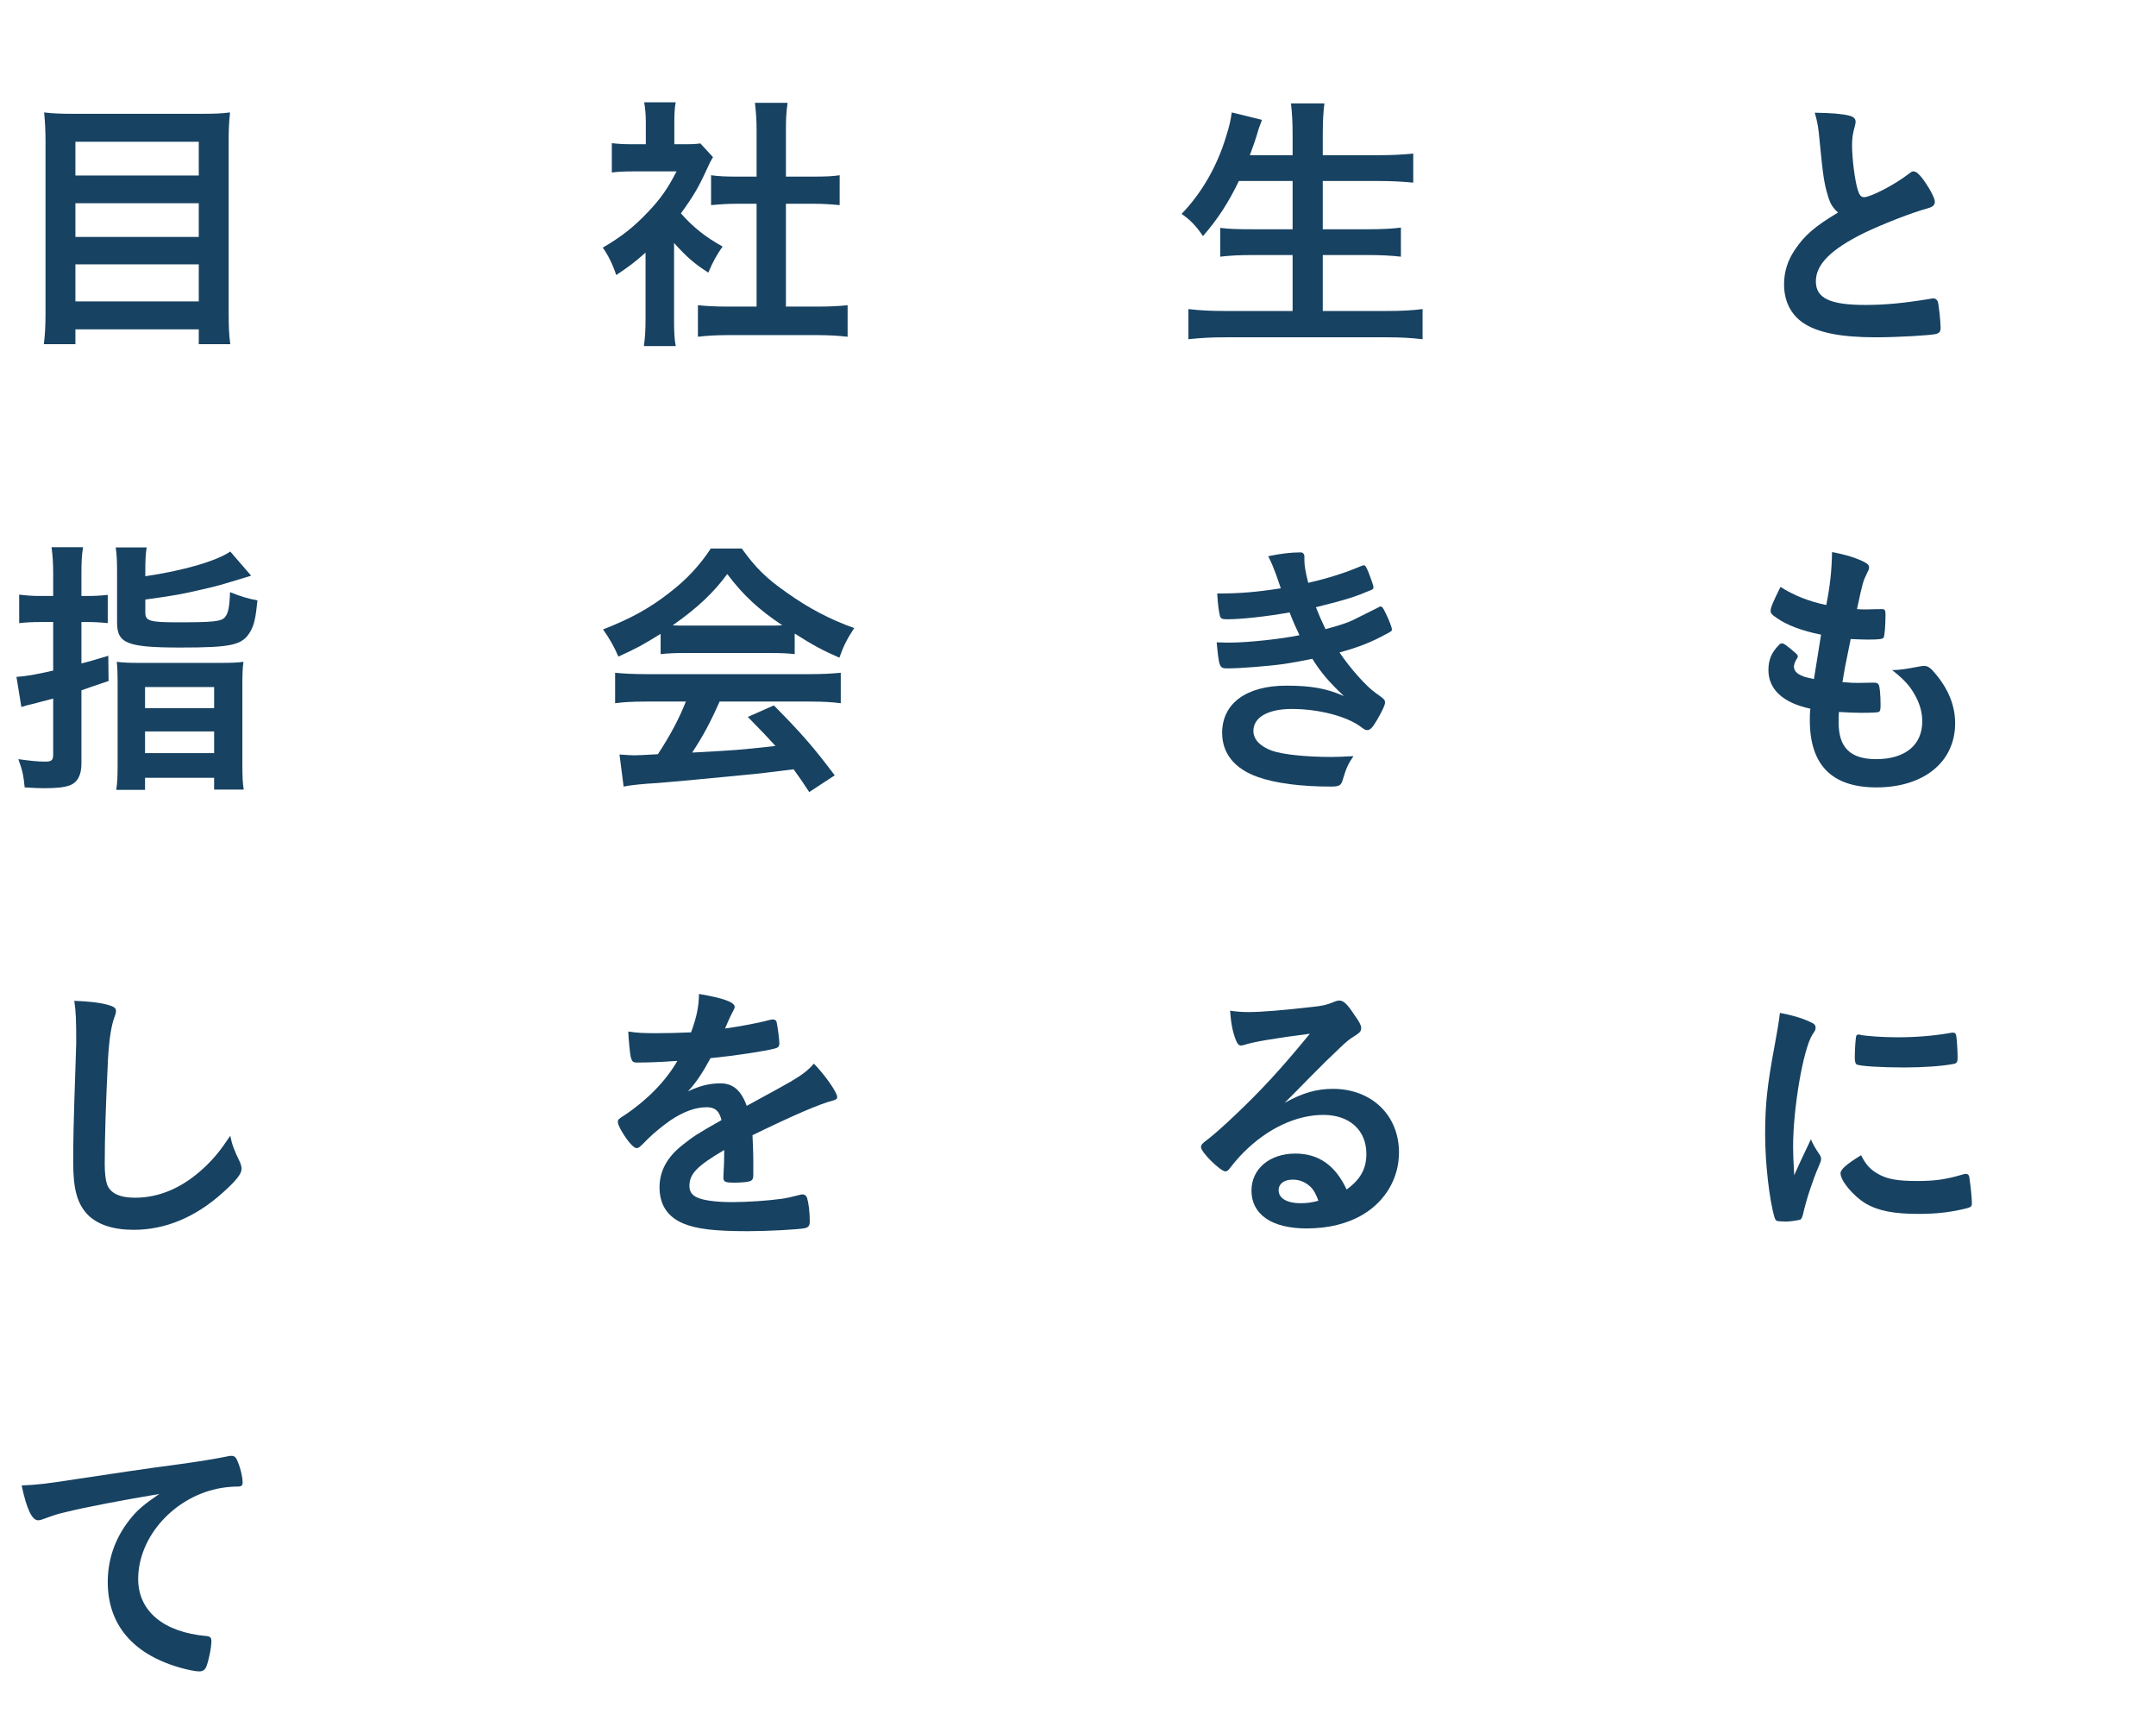
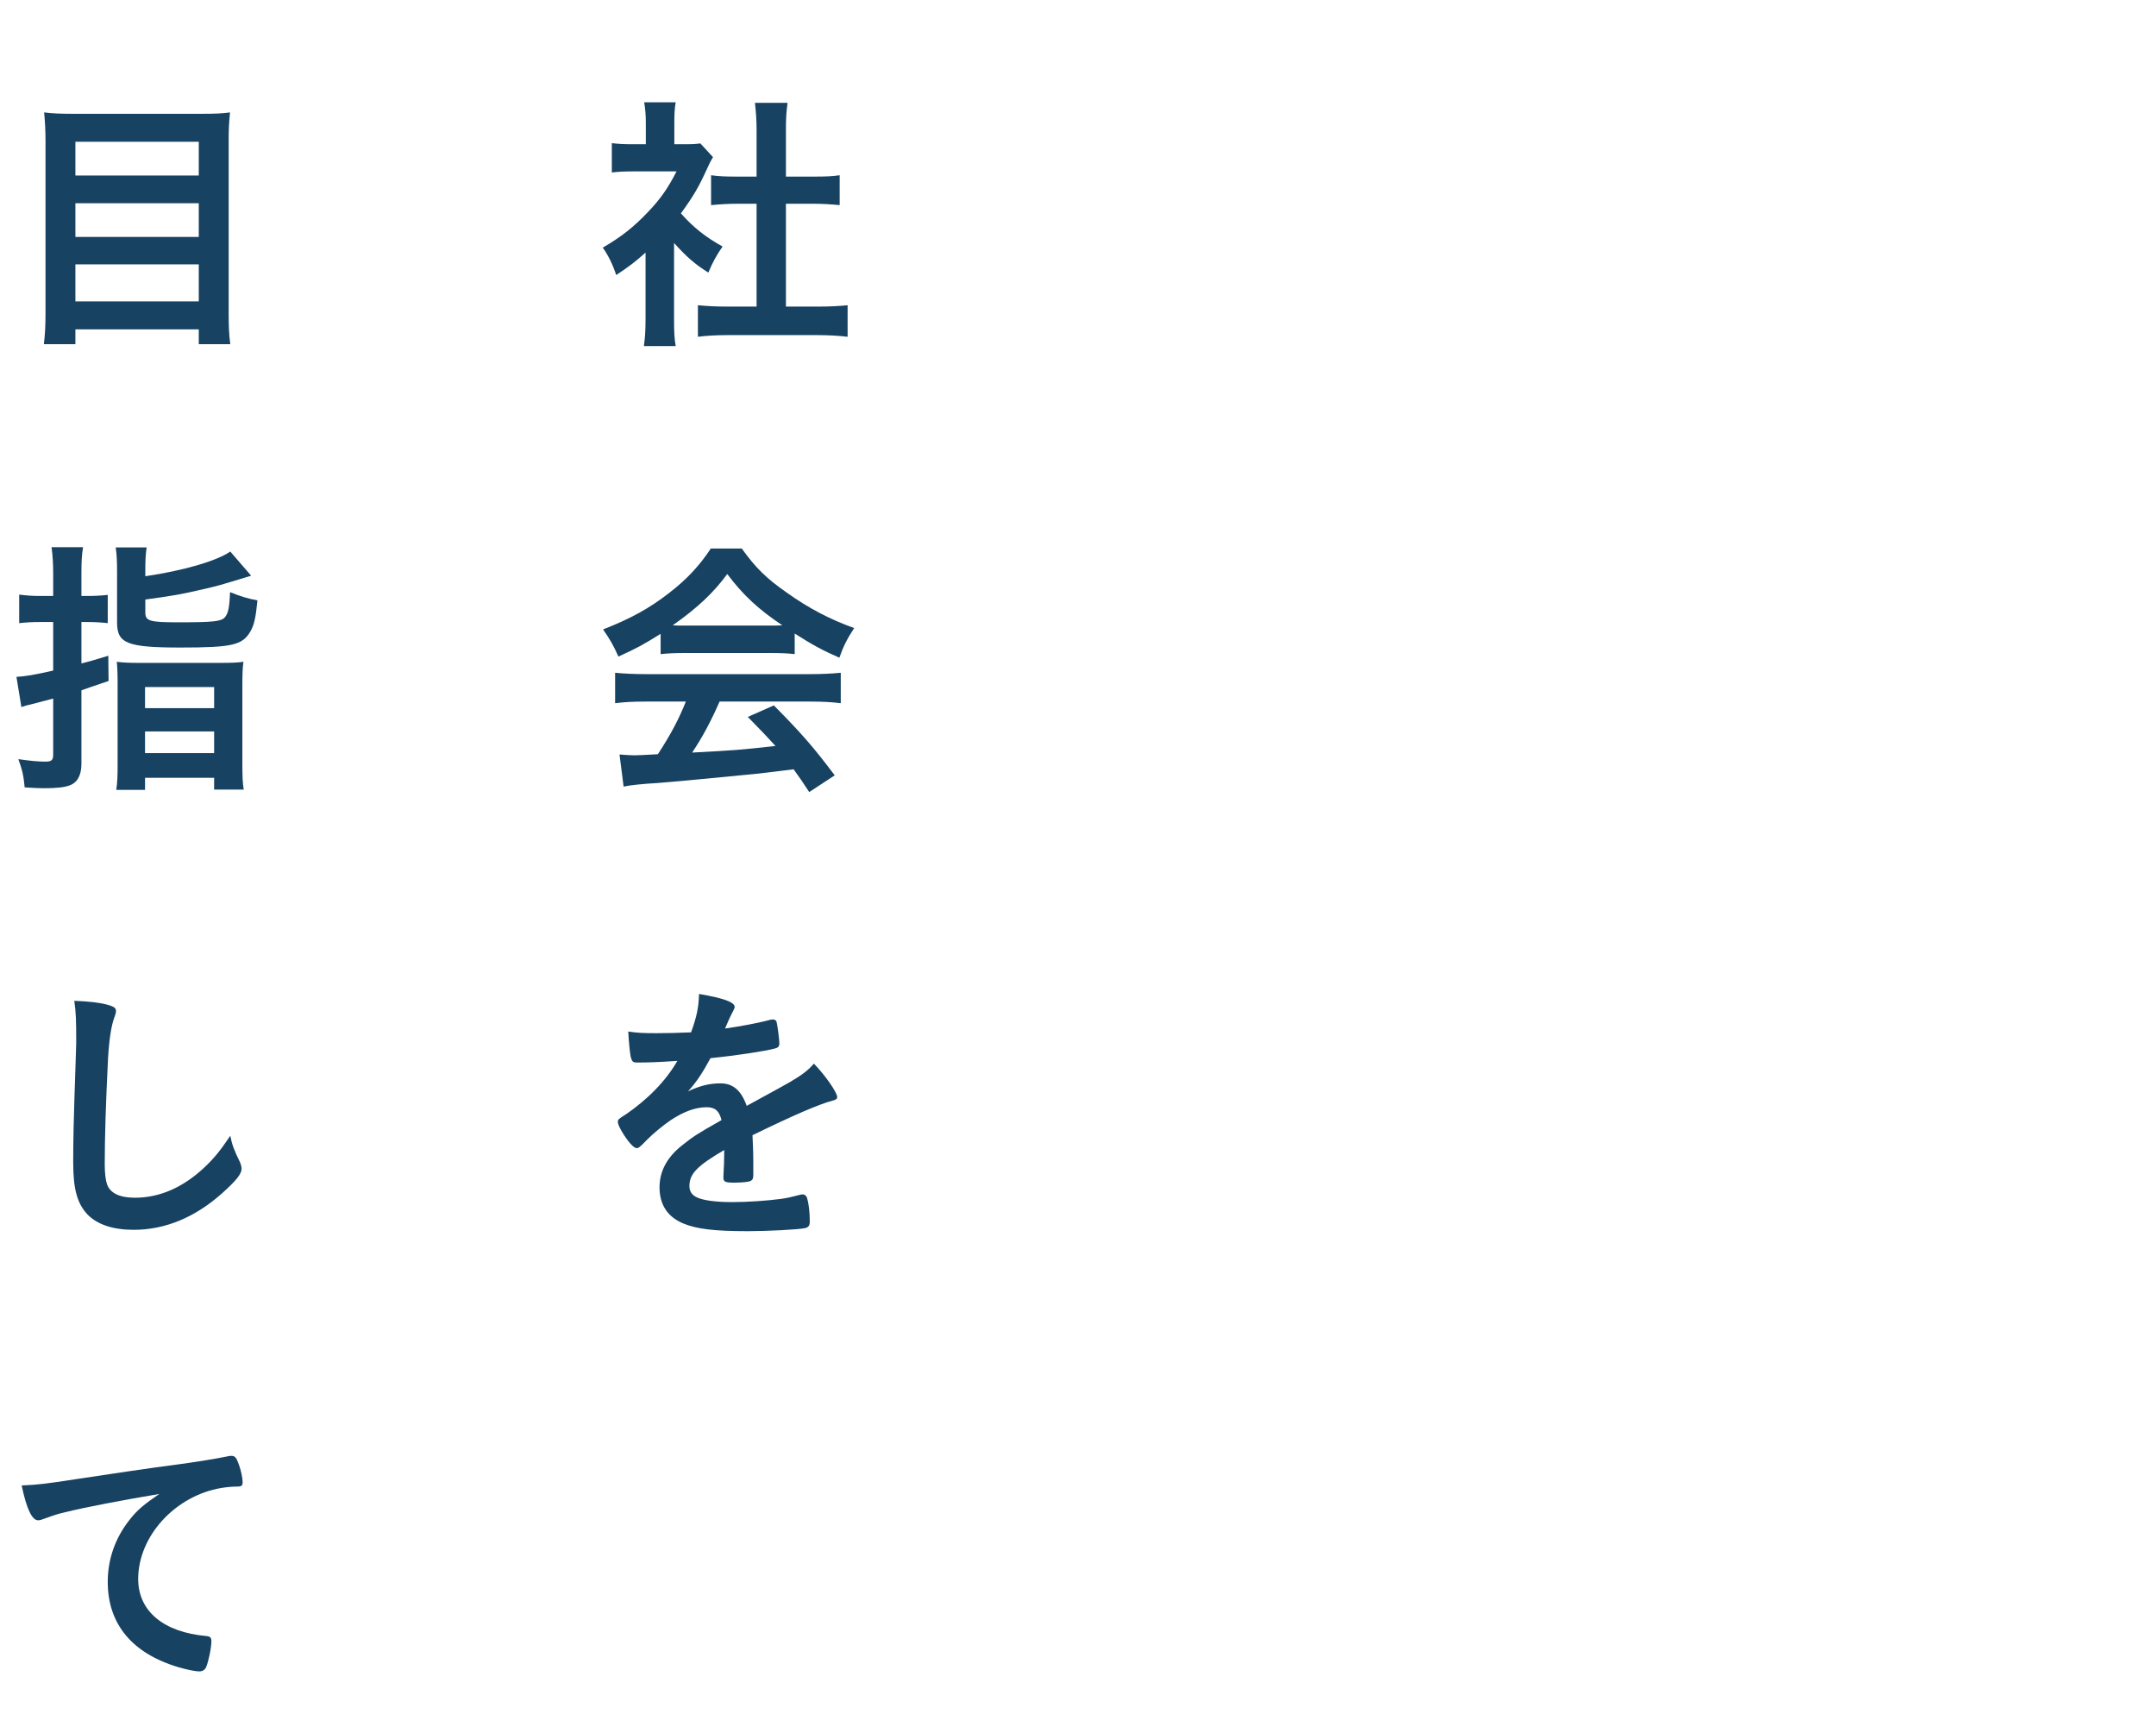
<svg xmlns="http://www.w3.org/2000/svg" width="519" height="417" viewBox="0 0 519 417" fill="none">
  <path d="M17.688 27.388H48.576C51.546 27.388 53.46 27.322 55.374 27.058C55.11 29.566 55.044 31.414 55.044 33.526V75.106C55.044 78.34 55.11 80.584 55.44 82.828H47.85V79.264H18.15V82.828H10.56C10.824 80.716 10.956 78.406 10.956 75.634V33.79C10.956 31.414 10.824 29.104 10.626 27.058C12.672 27.322 14.718 27.388 17.688 27.388ZM18.15 42.238H47.85V34.12H18.15V42.238ZM18.15 48.904V57.022H47.85V48.904H18.15ZM18.15 63.622V72.532H47.85V63.622H18.15ZM12.804 143.43V138.15C12.804 135.378 12.672 133.728 12.408 131.682H19.998C19.668 133.596 19.602 135.312 19.602 138.084V143.43H20.988C22.704 143.43 24.156 143.364 25.938 143.166V149.964C24.024 149.766 22.704 149.7 20.988 149.7H19.602V159.666C21.978 159.072 22.968 158.742 26.07 157.818L26.136 163.89C21.648 165.408 21.648 165.408 19.602 166.134V183.822C19.602 186.594 18.612 188.376 16.698 189.036C15.444 189.498 13.53 189.696 10.494 189.696C9.306 189.696 8.316 189.63 5.94 189.498C5.676 186.594 5.346 185.274 4.422 182.7C7.26 183.096 9.042 183.294 10.89 183.294C12.408 183.294 12.804 182.964 12.804 181.578V168.114C12.078 168.312 10.296 168.774 7.524 169.5C6.336 169.764 6.138 169.83 5.148 170.16L3.96 162.9C6.204 162.768 8.448 162.372 12.804 161.382V149.7H9.504C7.788 149.7 6.468 149.766 4.62 149.964V143.1C6.204 143.298 7.722 143.43 9.504 143.43H12.804ZM34.98 137.358V138.678C44.022 137.358 52.074 135.048 55.44 132.738L60.456 138.546C52.47 140.988 52.47 140.988 48.708 141.846C43.626 143.034 41.712 143.364 34.98 144.288V147.39C34.98 149.436 35.97 149.766 42.768 149.766C51.414 149.766 53.196 149.568 54.12 148.578C54.912 147.654 55.242 146.268 55.374 142.506C57.816 143.496 59.73 144.09 61.974 144.486C61.578 148.578 61.182 150.36 60.324 151.878C58.41 155.244 56.034 155.838 43.428 155.838C30.624 155.838 28.182 154.848 28.182 149.832V137.754C28.182 135.114 28.116 133.53 27.852 131.748H35.31C35.046 133.332 34.98 134.916 34.98 137.358ZM28.314 183.822V164.616C28.314 161.976 28.248 160.656 28.116 159.27C29.568 159.468 31.086 159.534 33.792 159.534H52.734C55.704 159.534 57.288 159.468 58.608 159.27C58.41 160.59 58.344 162.108 58.344 164.748V183.558C58.344 187.122 58.41 188.442 58.674 190.026H51.546V187.188H34.914V190.092H27.984C28.248 188.376 28.314 186.924 28.314 183.822ZM34.914 165.342V170.424H51.546V165.342H34.914ZM34.914 176.034V181.248H51.546V176.034H34.914ZM17.886 240.86C21.252 240.992 23.826 241.256 25.806 241.784C27.456 242.246 27.918 242.576 27.918 243.302C27.918 243.764 27.852 243.962 27.522 244.886C26.796 246.8 26.268 250.166 26.004 254.786C25.476 265.412 25.212 273.662 25.212 280.196C25.212 282.308 25.41 283.892 25.74 284.948C26.466 287.126 28.776 288.248 32.472 288.248C38.412 288.248 44.022 285.806 49.17 280.988C51.546 278.744 52.998 276.962 55.44 273.332C55.836 275.444 56.364 276.83 57.816 279.8C58.014 280.328 58.146 280.724 58.146 281.318C58.146 282.506 56.892 284.09 53.592 287.06C47.058 292.934 39.798 295.97 32.208 295.97C27.192 295.97 23.496 294.716 21.12 292.34C18.612 289.7 17.622 286.268 17.622 279.734C17.622 274.586 17.688 270.626 18.216 255.248C18.282 252.938 18.348 251.552 18.348 250.958C18.348 245.348 18.282 243.698 17.886 240.86ZM38.346 359.542C29.7 360.994 20.592 362.71 15.576 363.964C13.86 364.36 13.266 364.558 10.89 365.416C10.032 365.746 9.57 365.878 9.174 365.878C7.722 365.878 6.402 363.172 5.214 357.496C9.438 357.298 10.956 357.1 18.282 355.978C26.202 354.79 36.234 353.272 41.514 352.612C47.454 351.82 52.206 351.028 54.714 350.5C55.176 350.368 55.374 350.368 55.704 350.368C56.562 350.368 56.892 350.764 57.486 352.414C58.014 353.8 58.41 355.78 58.41 356.704C58.41 357.496 58.146 357.76 57.222 357.76C55.836 357.76 54.582 357.892 53.328 358.09C42.174 359.938 33.264 369.706 33.264 380.002C33.264 387.724 39.336 392.806 49.632 393.73C50.556 393.796 50.886 394.126 50.886 394.918C50.886 396.568 50.226 399.736 49.632 401.188C49.302 401.914 48.774 402.244 47.916 402.244C47.058 402.244 45.078 401.848 43.032 401.254C31.812 397.954 25.938 390.826 25.938 380.728C25.938 375.25 27.72 370.168 31.152 365.812C33 363.436 34.584 362.116 38.346 359.542Z" fill="#174262" />
  <path d="M162.262 58.474V76.822C162.262 79.792 162.328 81.442 162.658 83.29H155.002C155.266 81.376 155.398 79.66 155.398 76.69V60.784C152.824 63.094 151.504 64.084 148.336 66.196C147.544 63.754 146.422 61.444 145.102 59.596C149.524 57.022 152.56 54.646 155.992 51.016C158.962 47.914 160.81 45.274 162.856 41.248H152.56C150.316 41.248 148.798 41.314 147.28 41.512V34.45C148.93 34.648 150.184 34.714 152.23 34.714H155.464V29.434C155.464 27.718 155.332 26.068 155.068 24.616H162.658C162.394 26.002 162.328 27.52 162.328 29.5V34.714H164.968C166.882 34.714 167.608 34.648 168.598 34.516L171.634 37.816C171.106 38.674 170.71 39.466 170.248 40.522C168.136 45.142 167.014 47.056 163.912 51.346C166.882 54.712 169.786 57.022 173.944 59.332C172.492 61.378 171.568 63.094 170.512 65.602C167.146 63.49 165.166 61.708 162.262 58.474ZM189.19 49.036V73.786H196.78C199.948 73.786 202.126 73.654 204.04 73.456V81.046C201.796 80.782 199.354 80.65 196.78 80.65H175.132C172.492 80.65 170.182 80.782 168.004 81.046V73.456C169.984 73.654 172.228 73.786 175.198 73.786H182.128V49.036H177.376C175.264 49.036 173.152 49.168 171.172 49.366V42.172C172.954 42.436 174.736 42.502 177.376 42.502H182.128V31.348C182.128 28.708 181.996 27.19 181.732 24.748H189.586C189.256 27.256 189.19 28.51 189.19 31.348V42.502H195.856C198.76 42.502 200.41 42.436 202.126 42.172V49.366C200.08 49.168 198.1 49.036 195.856 49.036H189.19ZM159.028 157.422V152.538C154.804 155.178 153.352 155.97 148.864 158.016C147.742 155.442 146.752 153.726 145.168 151.482C151.9 148.842 156.322 146.4 161.074 142.704C165.298 139.47 168.466 136.038 171.106 132.012H178.564C181.93 136.698 184.504 139.206 189.322 142.572C194.668 146.4 199.882 149.106 205.624 151.152C203.842 153.858 202.984 155.64 202.06 158.28C198.1 156.564 195.658 155.244 191.302 152.472V157.422C189.586 157.224 188.002 157.158 185.626 157.158H164.44C162.658 157.158 160.744 157.224 159.028 157.422ZM164.506 150.558H185.56C186.418 150.558 187.012 150.558 188.332 150.492C182.59 146.664 178.894 143.232 175.066 138.15C171.766 142.638 167.938 146.268 161.932 150.492C162.988 150.558 163.516 150.558 164.506 150.558ZM165.1 168.84H155.53C152.23 168.84 150.118 168.972 148.072 169.236V161.91C150.052 162.108 152.56 162.24 155.53 162.24H194.932C198.1 162.24 200.278 162.108 202.39 161.91V169.236C200.278 168.972 198.166 168.84 194.932 168.84H173.218C171.106 173.658 169.126 177.354 166.618 181.116C177.574 180.522 177.574 180.522 186.682 179.532C184.636 177.288 183.514 176.1 180.016 172.536L186.286 169.764C193.084 176.628 195.856 179.862 200.938 186.594L194.8 190.62C193.018 187.914 192.49 187.122 191.038 185.142C185.758 185.802 181.996 186.264 179.62 186.462C173.02 187.122 161.008 188.244 158.302 188.442C154.738 188.64 151.57 188.97 150.118 189.3L149.128 181.578C151.042 181.71 151.834 181.776 152.692 181.776C153.22 181.776 155.134 181.71 158.368 181.512C161.47 176.76 163.45 172.998 165.1 168.84ZM174.34 277.094V276.764C167.806 280.592 165.958 282.506 165.958 285.41C165.958 286.598 166.42 287.39 167.41 287.984C168.862 288.842 172.096 289.304 176.254 289.304C179.818 289.304 184.768 288.974 188.134 288.512C189.52 288.314 190.312 288.116 192.952 287.456C193.084 287.456 193.15 287.456 193.282 287.456C193.744 287.456 194.074 287.786 194.272 288.248C194.668 289.634 194.932 291.614 194.932 293.99C194.932 294.98 194.602 295.376 193.744 295.574C192.16 295.904 184.834 296.3 180.016 296.3C171.964 296.3 167.674 295.772 164.506 294.452C160.678 292.868 158.764 289.898 158.764 285.74C158.764 281.912 160.546 278.546 164.11 275.708C166.948 273.464 167.608 273.002 173.68 269.57C173.152 267.392 172.162 266.468 170.116 266.468C167.41 266.468 164.572 267.524 161.47 269.57C159.556 270.89 157.312 272.738 155.926 274.124C153.946 276.17 153.748 276.302 153.22 276.302C152.56 276.302 151.174 274.784 149.788 272.474C149.128 271.352 148.732 270.494 148.732 270.032C148.732 269.438 148.864 269.306 150.448 268.316C155.86 264.686 160.348 260.066 163.054 255.314C158.368 255.644 155.926 255.71 153.352 255.71C152.362 255.71 152.164 255.512 151.834 254.39C151.636 253.532 151.306 250.034 151.24 248.252C153.484 248.582 154.804 248.648 157.972 248.648C160.546 248.648 163.384 248.582 166.354 248.45C167.74 244.688 168.202 242.312 168.268 239.21C174.142 240.2 176.848 241.19 176.848 242.312C176.848 242.576 176.782 242.708 176.584 243.104C176.122 243.962 175.594 245.018 174.736 247.064C174.604 247.328 174.604 247.328 174.538 247.526C178.3 246.998 181.6 246.338 183.91 245.81C185.362 245.414 185.692 245.348 186.022 245.348C186.55 245.348 186.814 245.546 186.946 245.942C187.21 247.13 187.606 250.166 187.606 251.09C187.606 251.816 187.342 252.146 186.484 252.344C184.372 252.938 177.112 254.06 171.04 254.654C169.06 258.284 167.674 260.396 165.628 262.64C168.598 261.254 170.842 260.726 173.482 260.726C176.452 260.726 178.432 262.442 179.752 266.138C186.286 262.574 189.784 260.66 190.18 260.396C193.216 258.614 194.47 257.624 195.922 255.974C198.628 258.746 201.532 262.904 201.532 264.026C201.532 264.422 201.268 264.686 200.41 264.884C197.176 265.742 191.17 268.316 181.138 273.2C181.204 274.388 181.336 277.424 181.336 279.536C181.336 279.866 181.336 280.394 181.336 280.922C181.336 281.252 181.336 281.384 181.336 281.582V282.704C181.336 283.496 181.204 283.892 180.874 284.09C180.544 284.42 178.762 284.618 176.782 284.618C174.538 284.618 174.142 284.42 174.142 283.364C174.142 283.298 174.142 283.232 174.142 283.1C174.274 281.186 174.34 278.678 174.34 277.094Z" fill="#174262" />
-   <path d="M311.162 43.558H298.226C295.718 48.772 293.144 52.732 289.58 56.824C287.996 54.448 286.478 52.864 284.432 51.478C289.184 46.594 293.012 39.994 295.124 32.932C295.982 30.226 296.246 28.972 296.51 27.058L303.77 28.84C303.638 29.302 303.638 29.302 303.176 30.49C303.044 30.886 302.978 30.952 302.516 32.602C302.252 33.46 301.988 34.318 300.866 37.354H311.162V32.536C311.162 29.17 311.03 27.256 310.766 24.88H318.818C318.554 26.86 318.422 29.17 318.422 32.47V37.354H331.688C334.922 37.354 337.628 37.222 340.202 36.958V43.954C337.496 43.69 334.79 43.558 331.82 43.558H318.422V55.174H329.378C332.612 55.174 335.186 55.042 337.232 54.778V61.774C334.988 61.51 332.348 61.378 329.444 61.378H318.422V74.842H333.668C337.232 74.842 340.004 74.71 342.446 74.38V81.64C339.476 81.31 337.298 81.178 333.866 81.178H295.058C291.692 81.178 289.052 81.31 286.082 81.64V74.38C288.722 74.71 291.56 74.842 294.86 74.842H311.162V61.378H301.394C298.49 61.378 295.85 61.51 293.738 61.774V54.844C295.85 55.108 297.83 55.174 301.328 55.174H311.162V43.558ZM312.812 152.868C312.02 151.218 311.162 149.304 310.436 147.39C304.76 148.38 298.886 149.04 295.322 149.04C294.266 149.04 293.804 148.842 293.672 148.248C293.408 147.258 293.144 145.278 293.012 142.836C298.358 142.836 302.45 142.506 308.324 141.582C307.994 140.592 307.994 140.592 307.136 138.15C306.542 136.566 306.014 135.246 305.288 133.86C308.126 133.266 310.7 132.936 313.076 132.936C313.67 132.936 314 133.332 314 133.992C314 134.058 314 134.19 314 134.322C314 134.52 314 134.718 314 134.916C314 136.104 314.264 137.688 314.924 140.262C319.874 139.14 324.098 137.754 327.464 136.302C327.992 136.104 328.124 136.038 328.322 136.038C328.652 136.038 328.85 136.368 329.444 137.754C330.038 139.272 330.632 140.988 330.632 141.318C330.632 141.648 330.5 141.78 330.104 141.978C326.21 143.628 324.428 144.222 316.772 146.136C317.696 148.446 317.96 149.04 319.082 151.416C322.712 150.426 324.494 149.832 325.814 149.172C332.018 146.07 332.018 146.07 332.018 146.07C332.15 146.004 332.216 145.938 332.216 145.938C332.282 145.938 332.414 146.004 332.48 146.004C332.744 146.004 333.008 146.4 333.602 147.654C334.394 149.238 335.054 151.02 335.054 151.416C335.054 151.878 335.054 151.878 333.668 152.604C330.038 154.584 327.2 155.706 322.448 157.026C325.088 160.92 328.85 165.144 331.094 166.728C333.338 168.312 333.404 168.444 333.404 169.104C333.404 169.698 332.744 171.084 331.49 173.262C330.368 175.176 329.84 175.704 329.114 175.704C328.718 175.704 328.652 175.704 327.662 174.978C324.296 172.404 317.498 170.622 310.964 170.622C305.288 170.622 301.724 172.602 301.724 175.902C301.724 177.948 303.308 179.598 306.146 180.654C308.72 181.578 314.396 182.172 320.534 182.172C321.986 182.172 323.24 182.106 325.814 181.974C324.626 183.69 324.032 184.878 323.24 187.65C322.844 189.036 322.382 189.3 320.336 189.3C313.274 189.3 307.004 188.508 302.78 186.99C297.17 185.01 294.2 181.314 294.2 176.364C294.2 169.302 300.008 165.012 309.644 165.012C315.584 165.012 319.346 165.672 323.504 167.52C319.808 164.022 317.828 161.646 315.914 158.544C312.746 159.204 311.162 159.468 309.05 159.798C305.288 160.326 298.424 160.854 295.652 160.854C293.54 160.854 293.474 160.788 292.88 154.584C294.332 154.65 295.454 154.65 296.114 154.65C300.338 154.65 308.39 153.792 312.812 152.868ZM309.248 265.412C313.538 263.036 316.904 262.046 320.864 262.046C330.17 262.046 336.77 268.382 336.77 277.358C336.77 283.496 333.536 289.04 328.124 292.274C324.362 294.518 319.742 295.64 314.528 295.64C306.146 295.64 301.262 292.274 301.262 286.532C301.262 281.318 305.618 277.622 311.822 277.622C317.432 277.622 321.458 280.46 324.164 286.268C327.53 283.826 328.916 281.252 328.916 277.688C328.916 272.012 324.89 268.316 318.554 268.316C312.086 268.316 305.156 271.55 299.414 277.292C298.358 278.348 297.368 279.47 296.18 280.988C295.718 281.648 295.388 281.912 294.992 281.912C293.804 281.912 289.118 277.292 289.118 276.104C289.118 275.51 289.382 275.18 290.834 274.124C292.352 272.936 294.53 271.022 297.302 268.382C303.704 262.31 308.39 257.228 315.32 248.78C307.07 249.836 301.526 250.76 299.48 251.486C299.15 251.552 298.952 251.618 298.754 251.618C298.226 251.618 297.896 251.288 297.5 250.298C296.708 248.318 296.312 246.14 296.114 243.236C297.896 243.5 299.15 243.566 300.602 243.566C303.77 243.566 309.116 243.104 316.046 242.312C318.488 242.048 319.28 241.85 321.128 241.124C321.722 240.86 322.052 240.794 322.448 240.794C323.372 240.794 324.296 241.586 326.012 244.226C327.266 245.942 327.662 246.8 327.662 247.328C327.662 248.186 327.464 248.45 326.012 249.374C324.824 250.1 324.098 250.694 322.58 252.146C319.28 255.314 319.214 255.314 315.122 259.472C312.218 262.442 311.888 262.772 309.248 265.412ZM317.366 288.974C316.574 286.796 315.914 285.806 314.528 284.882C313.538 284.222 312.416 283.892 311.162 283.892C309.116 283.892 307.796 284.882 307.796 286.466C307.796 288.38 309.842 289.568 313.01 289.568C314.462 289.568 315.716 289.436 317.366 288.974Z" fill="#174262" />
-   <path d="M442.466 51.148C441.08 49.894 440.552 48.97 439.958 46.924C439.1 44.02 438.836 42.238 438.044 34.12C437.78 30.952 437.516 29.368 436.856 27.124C440.882 27.19 443.456 27.388 445.238 27.85C446.228 28.114 446.69 28.576 446.69 29.302C446.69 29.566 446.624 29.896 446.492 30.424C446.03 32.008 445.832 33.196 445.832 34.912C445.832 38.146 446.492 43.426 447.218 45.736C447.614 46.99 448.01 47.452 448.736 47.452C450.32 47.452 456.128 44.416 459.296 41.974C460.154 41.314 460.286 41.248 460.616 41.248C461.21 41.248 461.804 41.71 462.794 42.964C464.444 45.208 465.764 47.65 465.764 48.574C465.764 49.3 465.302 49.762 464.18 50.092C460.088 51.214 453.356 53.854 448.802 56.032C440.75 59.992 437.12 63.622 437.12 67.714C437.12 71.74 440.486 73.39 449 73.39C453.95 73.39 458.438 72.928 464.51 71.938C464.774 71.872 465.236 71.806 465.368 71.806C465.896 71.806 466.226 72.07 466.49 72.598C466.688 73.258 467.15 77.284 467.15 78.868C467.15 79.792 466.886 80.122 466.028 80.386C464.576 80.716 456.59 81.178 451.574 81.178C443.126 81.178 437.516 80.056 434.018 77.68C431.048 75.634 429.464 72.4 429.464 68.44C429.464 65.404 430.322 62.698 432.104 60.058C434.414 56.626 436.922 54.448 442.466 51.148ZM436.658 163.428L438.374 152.736C433.688 151.812 430.124 150.426 427.682 148.71C426.494 147.918 426.23 147.588 426.23 146.994C426.23 146.268 426.758 144.948 428.606 141.252C431.84 143.298 435.47 144.75 439.628 145.608C440.552 140.988 440.948 137.16 441.014 132.87C444.38 133.464 447.35 134.454 449 135.378C449.726 135.774 449.99 136.17 449.924 136.698C449.924 136.962 449.792 137.226 449.462 137.886C448.472 139.932 448.406 140.13 447.02 146.598C447.68 146.664 448.538 146.664 449.066 146.664C449.132 146.664 449.33 146.664 449.528 146.664C451.112 146.598 452.3 146.598 452.894 146.598H453.092C453.686 146.598 453.884 146.862 453.884 147.72C453.884 150.624 453.686 153 453.422 153.462C453.224 153.792 452.366 153.924 449.594 153.924C448.34 153.924 447.35 153.858 445.502 153.792C444.116 160.59 444.116 160.59 443.522 164.154C445.766 164.352 446.228 164.352 447.35 164.352L451.046 164.286C451.706 164.286 452.036 164.418 452.234 164.748C452.498 165.144 452.696 167.256 452.696 169.632C452.696 170.82 452.63 171.15 452.234 171.348C451.904 171.48 450.452 171.546 447.944 171.546C446.756 171.546 444.974 171.48 442.664 171.348C442.598 172.536 442.598 173.328 442.598 173.856C442.598 179.928 445.436 182.7 451.64 182.7C458.57 182.7 462.728 179.334 462.728 173.658C462.728 171.612 462.266 169.764 461.21 167.718C459.89 165.21 458.636 163.758 455.468 161.25C455.732 161.25 455.93 161.25 456.062 161.25C457.118 161.25 459.362 160.92 461.342 160.524C462.398 160.326 462.794 160.26 463.124 160.26C464.114 160.26 464.774 160.722 466.094 162.372C469.13 166.068 470.648 169.962 470.648 174.054C470.648 183.36 463.124 189.498 451.706 189.498C441.014 189.498 435.668 184.152 435.668 173.328C435.668 172.404 435.668 171.678 435.8 170.556C429.266 169.17 425.702 165.936 425.702 161.25C425.702 158.808 426.428 157.026 428.276 155.178C428.474 154.914 428.738 154.848 429.002 154.848C429.398 154.848 429.86 155.178 431.378 156.432C432.566 157.422 432.764 157.62 432.764 157.95C432.764 158.214 432.764 158.214 432.368 158.808C432.104 159.27 431.84 159.996 431.84 160.392C431.84 161.25 432.368 161.976 433.358 162.438C434.282 162.9 434.546 162.966 436.658 163.428ZM435.932 274.19C436.526 275.576 436.922 276.236 438.11 278.018C438.308 278.348 438.374 278.612 438.374 278.942C438.374 279.404 438.308 279.47 437.714 280.922C436.394 283.958 434.81 288.71 434.018 292.274C433.82 293 433.622 293.396 433.358 293.528C433.028 293.66 430.784 293.99 430.058 293.99C429.992 293.99 429.926 293.99 429.794 293.99C429.464 293.99 429.002 293.924 428.474 293.924C427.616 293.924 427.418 293.726 427.154 292.934C425.9 288.644 424.91 279.8 424.91 273.134C424.91 265.874 425.372 261.386 427.22 251.486C427.88 247.922 428.21 245.942 428.474 243.764C431.246 244.292 433.622 244.952 435.602 245.876C436.724 246.338 437.054 246.668 437.054 247.328C437.054 247.79 436.988 247.988 436.262 249.044C434.084 252.542 431.642 266.534 431.642 275.972C431.642 277.49 431.708 279.536 431.906 282.836C433.754 278.678 434.414 277.424 435.932 274.19ZM447.482 248.978C447.548 248.978 447.68 248.978 447.812 249.044C449.264 249.374 453.488 249.638 456.722 249.638C461.078 249.638 465.434 249.308 469.526 248.582C469.856 248.516 469.856 248.516 470.12 248.516C470.582 248.516 470.78 248.714 470.912 249.242C471.044 249.902 471.242 252.806 471.242 254.588C471.242 255.578 471.044 255.908 470.318 256.04C467.612 256.568 463.124 256.898 458.372 256.898C452.696 256.898 447.614 256.568 446.954 256.172C446.624 255.974 446.492 255.512 446.492 254.324C446.492 252.542 446.69 249.902 446.822 249.374C446.888 249.11 447.086 248.978 447.482 248.978ZM448.01 278.018C449.198 280.394 450.32 281.582 452.432 282.704C454.544 283.826 457.052 284.222 461.474 284.222C465.698 284.222 468.206 283.892 472.298 282.704C472.694 282.572 473.024 282.506 473.222 282.506C473.684 282.506 474.014 282.77 474.08 283.43C474.41 285.674 474.674 288.314 474.674 289.634C474.674 290.294 474.476 290.492 473.552 290.756C469.988 291.68 466.358 292.142 461.936 292.142C455.864 292.142 452.102 291.416 449 289.568C446.096 287.786 443.06 284.156 443.06 282.374C443.06 281.45 444.446 280.196 448.01 278.018Z" fill="#174262" />
</svg>